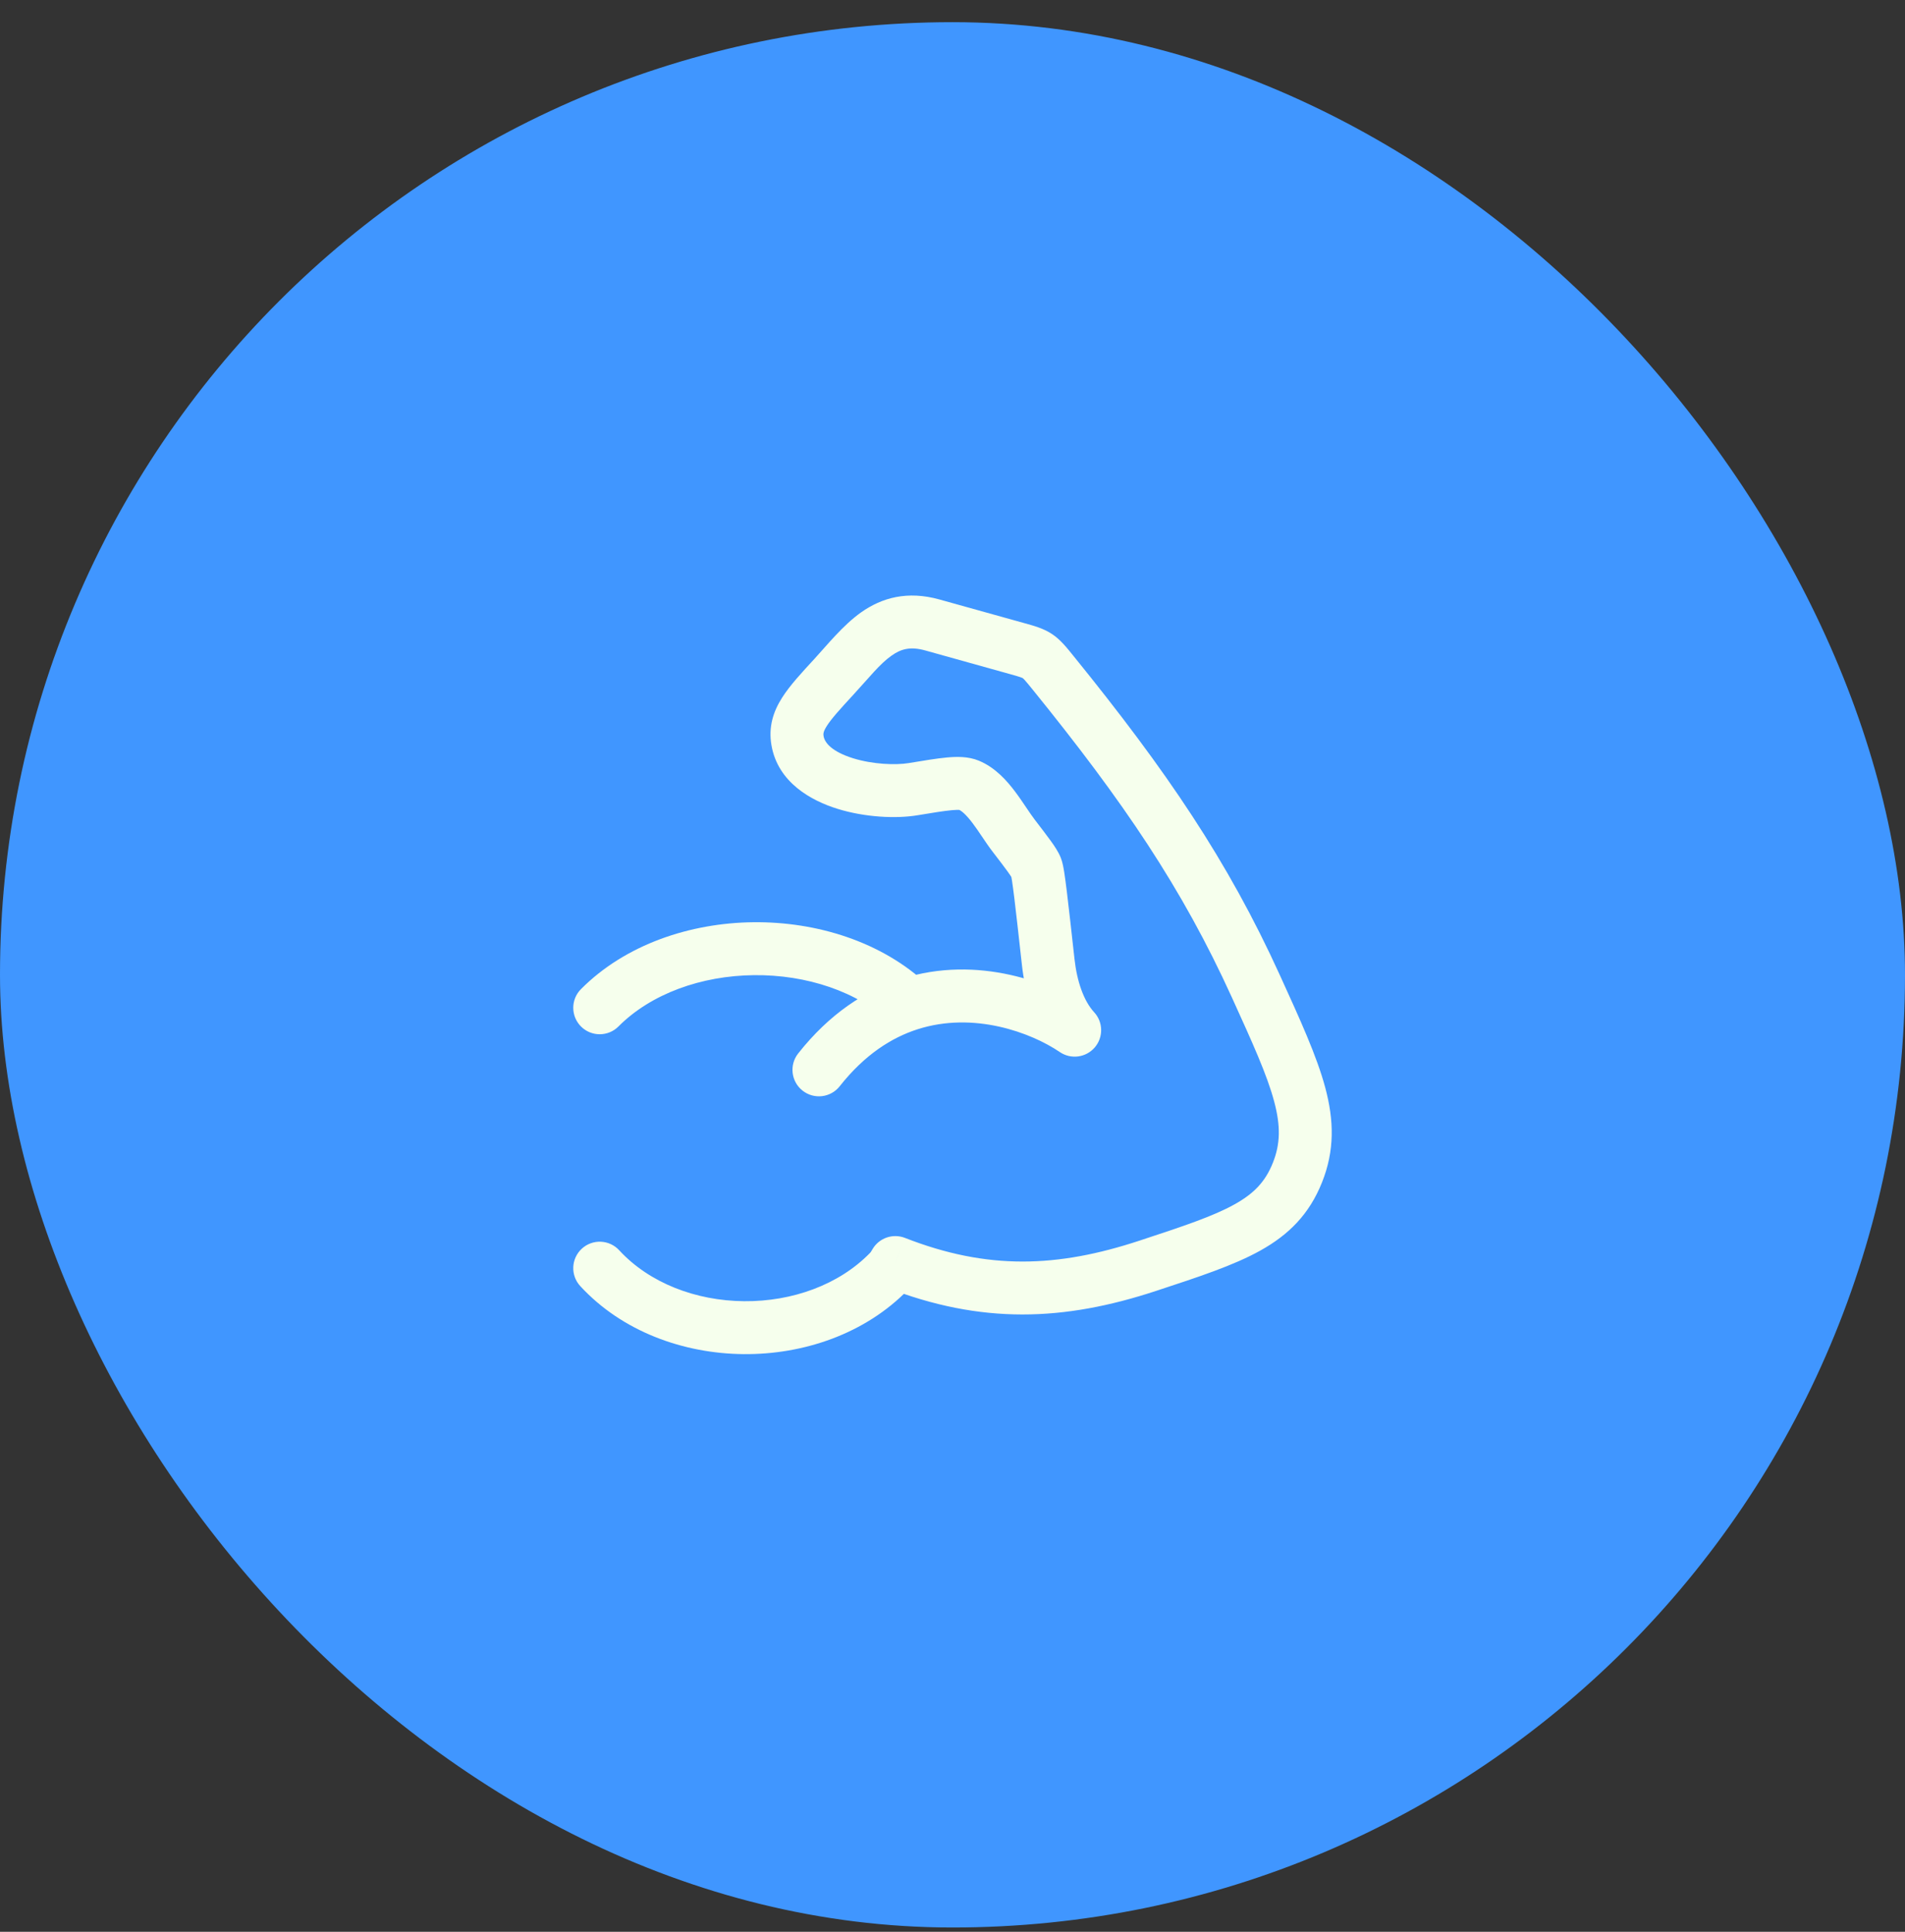
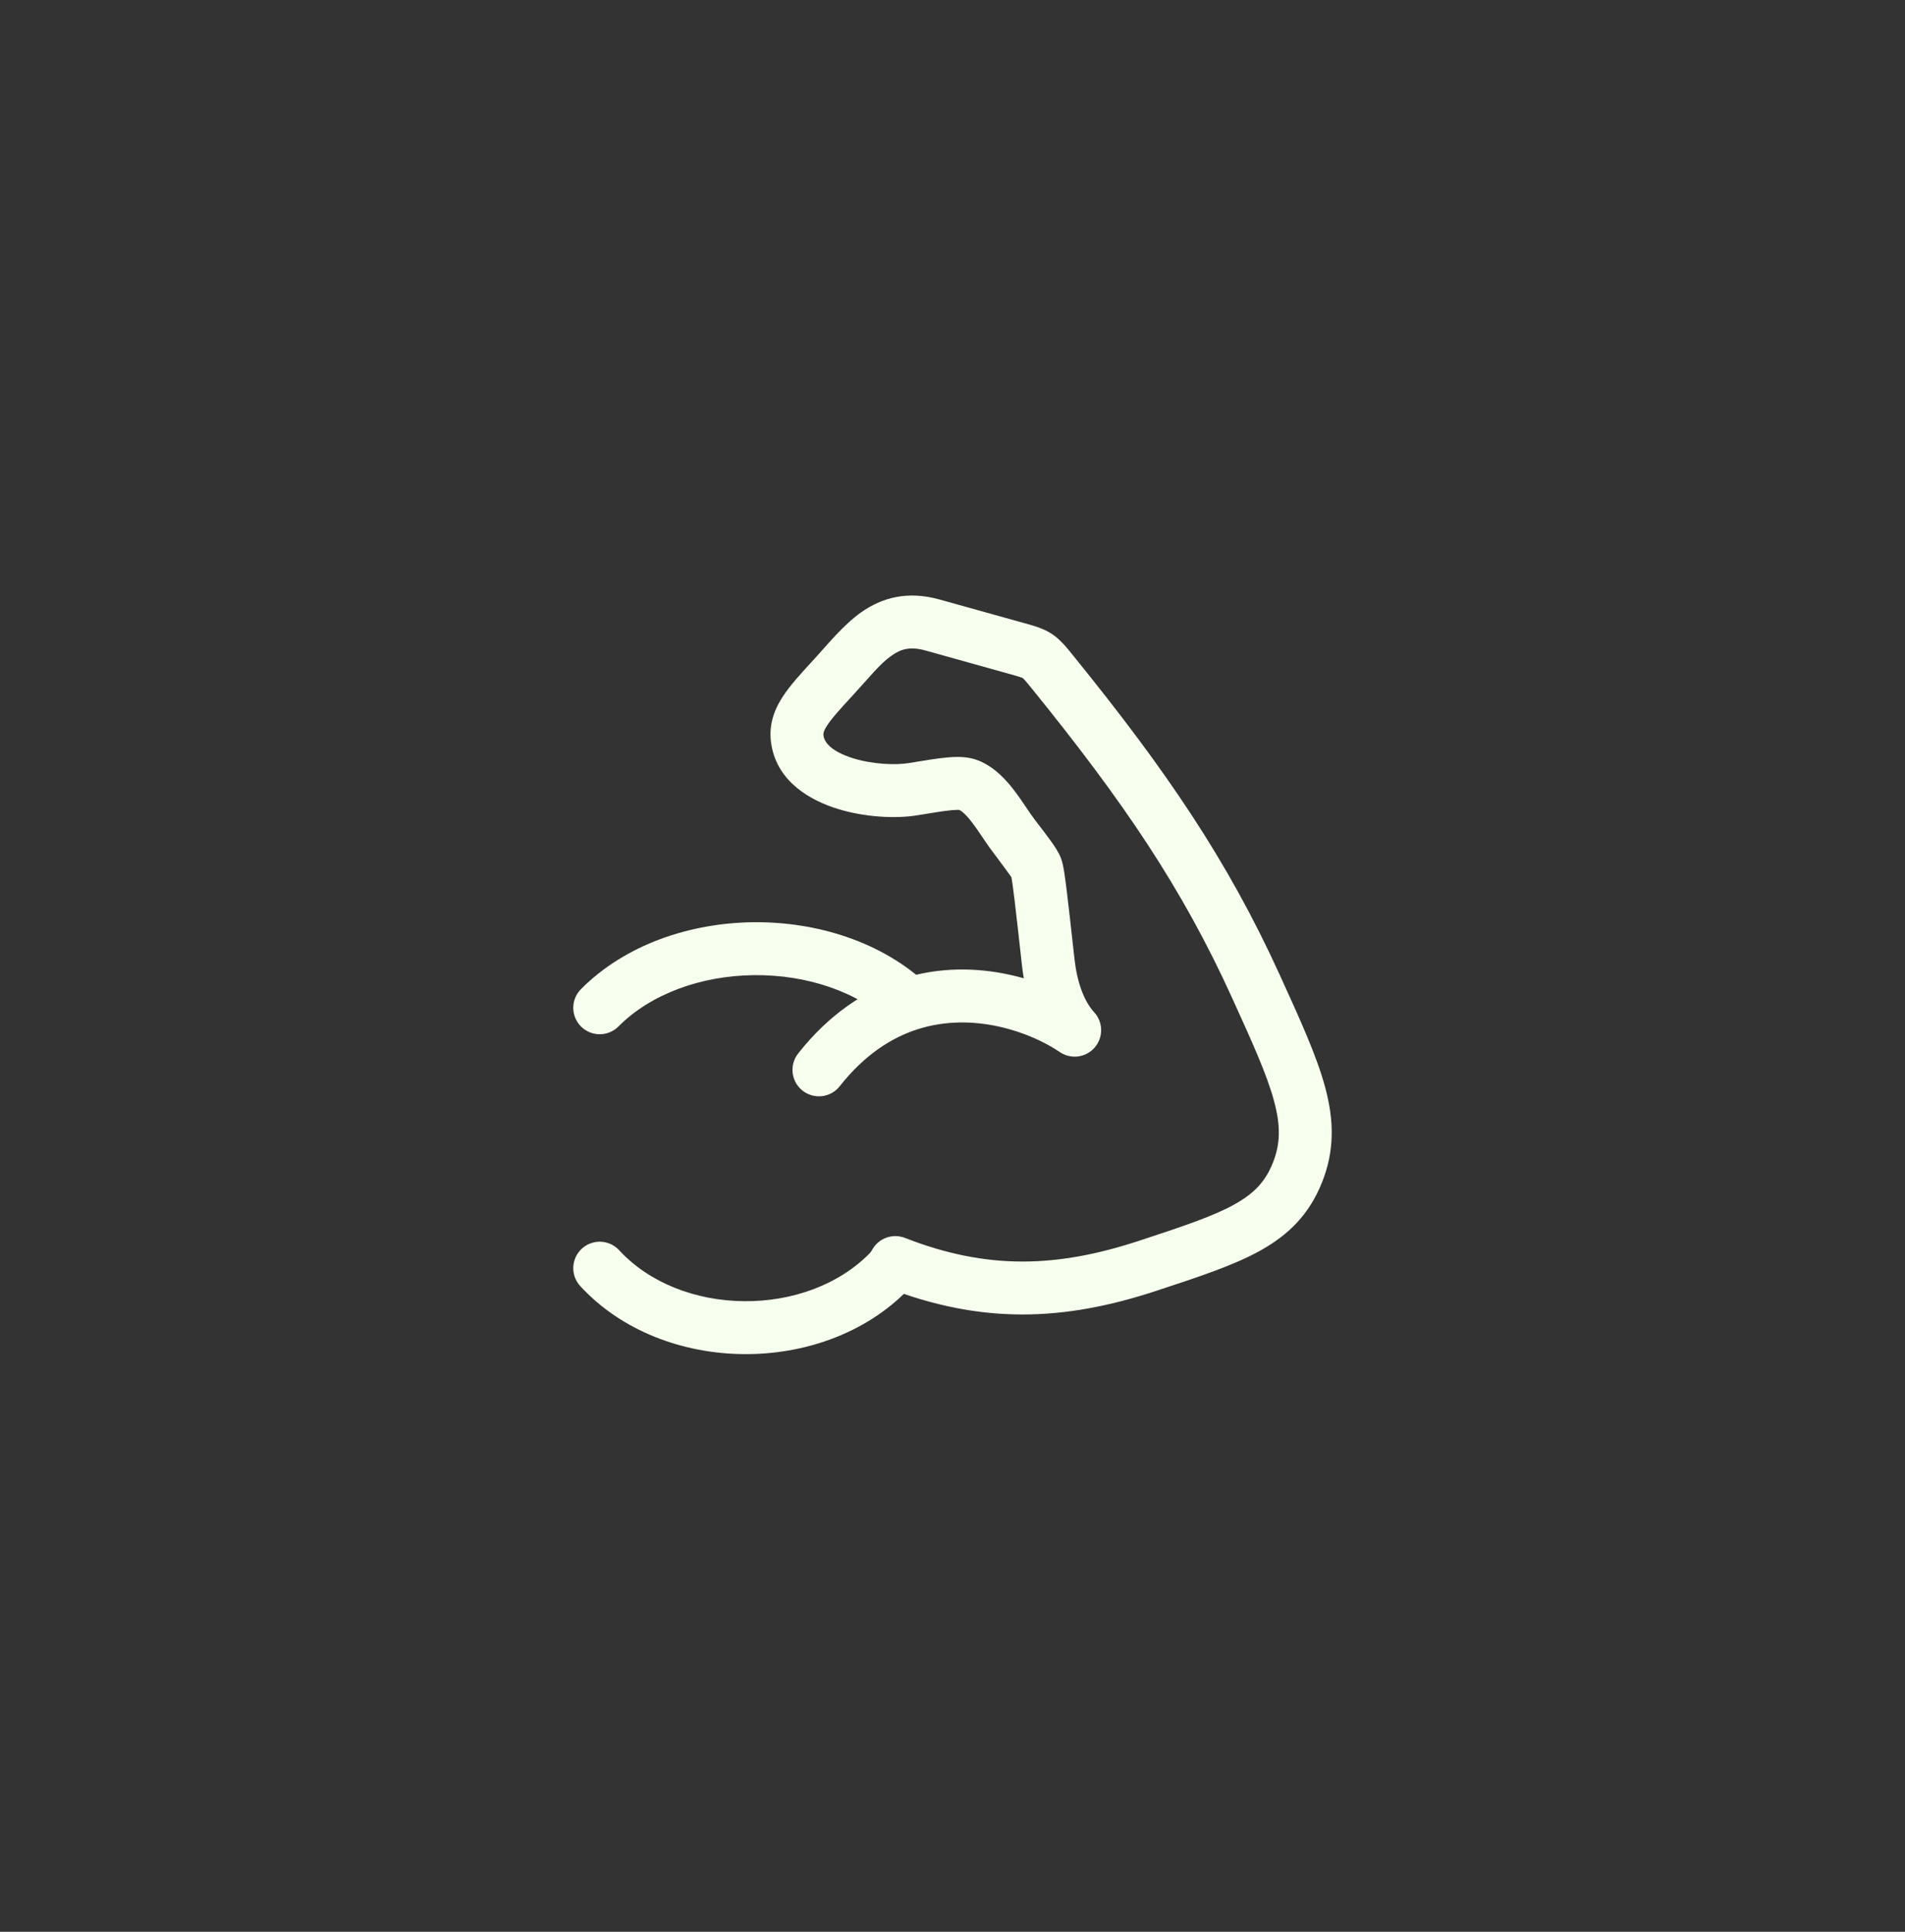
<svg xmlns="http://www.w3.org/2000/svg" width="72" height="73" viewBox="0 0 72 73" fill="none">
  <rect x="0" y="0" width="72" height="73" fill="#333333" stroke="none" />
-   <rect y="0.838" width="72" height="72" rx="36" fill="#4096FF" />
-   <path d="M35.24 23.617L35.508 22.654V22.654L35.24 23.617ZM38.422 24.505L38.153 25.468V25.468L38.422 24.505ZM39.796 25.417L39.019 26.046L39.796 25.417ZM47.464 37.266L46.554 37.68L47.464 37.266ZM39.617 36.35L40.611 36.24V36.24L39.617 36.35ZM40.618 38.929L40.057 39.757C40.477 40.042 41.044 39.967 41.376 39.582C41.707 39.197 41.698 38.625 41.354 38.252L40.618 38.929ZM38.313 31.58L37.52 32.189L38.313 31.58ZM39.165 32.786L40.094 32.417L40.094 32.417L39.165 32.786ZM31.524 25.568L30.788 24.891L31.524 25.568ZM30.143 27.993L29.158 28.165L29.158 28.165L30.143 27.993ZM49.038 44.31L49.966 44.68L49.038 44.31ZM43.382 47.832L43.069 46.882L43.382 47.832ZM34.508 29.822L34.345 28.836L34.345 28.836L34.508 29.822ZM36.615 29.67L36.995 28.745L36.995 28.745L36.615 29.67ZM33.606 48.037L34.324 48.733L34.324 48.733L33.606 48.037ZM23.402 47.245C23.028 46.839 22.395 46.813 21.989 47.187C21.583 47.562 21.557 48.194 21.931 48.6L23.402 47.245ZM33.839 47.711L34.204 46.779C33.747 46.601 33.229 46.779 32.979 47.201L33.839 47.711ZM33.794 47.788L32.933 47.278L32.933 47.278L33.794 47.788ZM34.374 37.942L34.68 38.895L34.374 37.942ZM30.167 39.809C29.825 40.242 29.899 40.871 30.332 41.213C30.766 41.556 31.395 41.482 31.737 41.048L30.167 39.809ZM21.958 37.378C21.568 37.769 21.57 38.403 21.961 38.792C22.353 39.182 22.986 39.18 23.376 38.788L21.958 37.378ZM34.971 24.58L38.153 25.468L38.691 23.541L35.508 22.654L34.971 24.58ZM39.019 26.046C42.467 30.3 44.676 33.554 46.554 37.68L48.374 36.852C46.401 32.516 44.08 29.114 40.572 24.787L39.019 26.046ZM38.623 36.46C38.737 37.494 39.072 38.727 39.883 39.607L41.354 38.252C40.963 37.828 40.705 37.094 40.611 36.24L38.623 36.46ZM37.52 32.189C37.782 32.53 37.964 32.767 38.091 32.944C38.233 33.142 38.247 33.184 38.236 33.156L40.094 32.417C40.004 32.189 39.85 31.964 39.714 31.776C39.564 31.568 39.36 31.302 39.106 30.971L37.52 32.189ZM40.611 36.24C40.487 35.121 40.393 34.273 40.32 33.68C40.284 33.384 40.251 33.141 40.222 32.955C40.199 32.813 40.163 32.589 40.094 32.417L38.236 33.156C38.207 33.083 38.216 33.074 38.247 33.268C38.27 33.419 38.299 33.634 38.335 33.924C38.406 34.502 38.498 35.336 38.623 36.46L40.611 36.24ZM30.788 24.891C30.308 25.412 29.854 25.899 29.559 26.365C29.227 26.887 29.036 27.469 29.158 28.165L31.128 27.821C31.114 27.739 31.108 27.657 31.248 27.436C31.424 27.158 31.729 26.822 32.259 26.246L30.788 24.891ZM46.554 37.68C47.346 39.421 47.888 40.617 48.155 41.614C48.408 42.554 48.391 43.231 48.109 43.939L49.966 44.68C50.446 43.477 50.422 42.343 50.087 41.095C49.766 39.902 49.139 38.532 48.374 36.852L46.554 37.68ZM43.694 48.782C45.29 48.257 46.62 47.823 47.634 47.258C48.712 46.658 49.487 45.882 49.966 44.68L48.109 43.939C47.826 44.648 47.404 45.097 46.66 45.511C45.852 45.962 44.736 46.333 43.069 46.882L43.694 48.782ZM34.671 30.809C35.275 30.709 35.675 30.644 35.968 30.617C36.285 30.587 36.305 30.624 36.234 30.595L36.995 28.745C36.585 28.576 36.141 28.592 35.784 28.625C35.403 28.66 34.919 28.741 34.345 28.836L34.671 30.809ZM32.888 47.341C31.715 48.55 29.944 49.188 28.12 49.171C26.296 49.154 24.544 48.484 23.402 47.245L21.931 48.6C23.516 50.321 25.836 51.15 28.101 51.171C30.366 51.192 32.701 50.406 34.324 48.733L32.888 47.341ZM43.069 46.882C39.96 47.906 37.325 48 34.204 46.779L33.475 48.642C37.097 50.058 40.218 49.927 43.694 48.782L43.069 46.882ZM34.654 48.297L34.7 48.22L32.979 47.201L32.933 47.278L34.654 48.297ZM34.324 48.733C34.46 48.593 34.568 48.443 34.654 48.297L32.933 47.278C32.913 47.312 32.897 47.331 32.888 47.341L34.324 48.733ZM41.18 38.102C39.772 37.147 36.964 36.061 34.068 36.99L34.68 38.895C36.795 38.216 38.961 39.013 40.057 39.757L41.18 38.102ZM34.068 36.99C32.69 37.433 31.343 38.319 30.167 39.809L31.737 41.048C32.681 39.852 33.701 39.209 34.68 38.895L34.068 36.99ZM35.06 37.215C33.328 35.581 30.859 34.825 28.475 34.85C26.091 34.876 23.642 35.685 21.958 37.378L23.376 38.788C24.607 37.551 26.508 36.871 28.497 36.85C30.485 36.829 32.413 37.467 33.688 38.67L35.06 37.215ZM36.234 30.595C36.338 30.637 36.508 30.773 36.762 31.11C36.88 31.266 36.995 31.435 37.121 31.623C37.241 31.801 37.379 32.006 37.52 32.189L39.106 30.971C39.01 30.846 38.909 30.696 38.78 30.505C38.658 30.324 38.514 30.11 38.358 29.904C38.064 29.514 37.622 29.003 36.995 28.745L36.234 30.595ZM38.153 25.468C38.366 25.527 38.485 25.561 38.572 25.592C38.611 25.605 38.633 25.615 38.644 25.62C38.65 25.622 38.652 25.624 38.654 25.625C38.654 25.625 38.654 25.625 38.655 25.625C38.655 25.625 38.655 25.625 38.655 25.625C38.655 25.625 38.655 25.625 38.655 25.625C38.655 25.625 38.655 25.625 38.655 25.625C38.655 25.625 38.655 25.626 38.655 25.626C38.655 25.626 38.656 25.626 38.657 25.627C38.658 25.628 38.662 25.631 38.667 25.636C38.678 25.645 38.697 25.663 38.727 25.696C38.793 25.769 38.876 25.87 39.019 26.046L40.572 24.787C40.336 24.496 40.092 24.179 39.762 23.96C39.427 23.737 39.042 23.639 38.691 23.541L38.153 25.468ZM35.508 22.654C34.297 22.316 33.334 22.583 32.542 23.143C31.86 23.626 31.253 24.386 30.788 24.891L32.259 26.246C32.89 25.561 33.244 25.096 33.697 24.775C34.041 24.532 34.389 24.418 34.971 24.58L35.508 22.654ZM29.158 28.165C29.403 29.572 30.663 30.257 31.648 30.563C32.685 30.886 33.862 30.943 34.671 30.809L34.345 28.836C33.851 28.917 32.989 28.886 32.242 28.654C31.442 28.405 31.171 28.068 31.128 27.821L29.158 28.165Z" fill="#F6FFED" />
+   <path d="M35.24 23.617L35.508 22.654V22.654L35.24 23.617ZM38.422 24.505L38.153 25.468V25.468L38.422 24.505ZM39.796 25.417L39.019 26.046L39.796 25.417ZM47.464 37.266L46.554 37.68L47.464 37.266ZM39.617 36.35L40.611 36.24V36.24L39.617 36.35ZM40.618 38.929L40.057 39.757C40.477 40.042 41.044 39.967 41.376 39.582C41.707 39.197 41.698 38.625 41.354 38.252L40.618 38.929ZM38.313 31.58L37.52 32.189L38.313 31.58ZM39.165 32.786L40.094 32.417L40.094 32.417L39.165 32.786ZM31.524 25.568L30.788 24.891L31.524 25.568ZM30.143 27.993L29.158 28.165L29.158 28.165L30.143 27.993ZM49.038 44.31L49.966 44.68L49.038 44.31ZM43.382 47.832L43.069 46.882L43.382 47.832ZM34.508 29.822L34.345 28.836L34.345 28.836L34.508 29.822ZM36.615 29.67L36.995 28.745L36.995 28.745L36.615 29.67ZM33.606 48.037L34.324 48.733L34.324 48.733L33.606 48.037ZM23.402 47.245C23.028 46.839 22.395 46.813 21.989 47.187C21.583 47.562 21.557 48.194 21.931 48.6L23.402 47.245ZM33.839 47.711L34.204 46.779C33.747 46.601 33.229 46.779 32.979 47.201L33.839 47.711ZM33.794 47.788L32.933 47.278L32.933 47.278L33.794 47.788ZM34.374 37.942L34.68 38.895L34.374 37.942ZM30.167 39.809C29.825 40.242 29.899 40.871 30.332 41.213C30.766 41.556 31.395 41.482 31.737 41.048L30.167 39.809ZM21.958 37.378C21.568 37.769 21.57 38.403 21.961 38.792C22.353 39.182 22.986 39.18 23.376 38.788L21.958 37.378ZM34.971 24.58L38.153 25.468L38.691 23.541L35.508 22.654L34.971 24.58ZM39.019 26.046C42.467 30.3 44.676 33.554 46.554 37.68L48.374 36.852C46.401 32.516 44.08 29.114 40.572 24.787L39.019 26.046ZM38.623 36.46C38.737 37.494 39.072 38.727 39.883 39.607L41.354 38.252C40.963 37.828 40.705 37.094 40.611 36.24L38.623 36.46ZM37.52 32.189C38.233 33.142 38.247 33.184 38.236 33.156L40.094 32.417C40.004 32.189 39.85 31.964 39.714 31.776C39.564 31.568 39.36 31.302 39.106 30.971L37.52 32.189ZM40.611 36.24C40.487 35.121 40.393 34.273 40.32 33.68C40.284 33.384 40.251 33.141 40.222 32.955C40.199 32.813 40.163 32.589 40.094 32.417L38.236 33.156C38.207 33.083 38.216 33.074 38.247 33.268C38.27 33.419 38.299 33.634 38.335 33.924C38.406 34.502 38.498 35.336 38.623 36.46L40.611 36.24ZM30.788 24.891C30.308 25.412 29.854 25.899 29.559 26.365C29.227 26.887 29.036 27.469 29.158 28.165L31.128 27.821C31.114 27.739 31.108 27.657 31.248 27.436C31.424 27.158 31.729 26.822 32.259 26.246L30.788 24.891ZM46.554 37.68C47.346 39.421 47.888 40.617 48.155 41.614C48.408 42.554 48.391 43.231 48.109 43.939L49.966 44.68C50.446 43.477 50.422 42.343 50.087 41.095C49.766 39.902 49.139 38.532 48.374 36.852L46.554 37.68ZM43.694 48.782C45.29 48.257 46.62 47.823 47.634 47.258C48.712 46.658 49.487 45.882 49.966 44.68L48.109 43.939C47.826 44.648 47.404 45.097 46.66 45.511C45.852 45.962 44.736 46.333 43.069 46.882L43.694 48.782ZM34.671 30.809C35.275 30.709 35.675 30.644 35.968 30.617C36.285 30.587 36.305 30.624 36.234 30.595L36.995 28.745C36.585 28.576 36.141 28.592 35.784 28.625C35.403 28.66 34.919 28.741 34.345 28.836L34.671 30.809ZM32.888 47.341C31.715 48.55 29.944 49.188 28.12 49.171C26.296 49.154 24.544 48.484 23.402 47.245L21.931 48.6C23.516 50.321 25.836 51.15 28.101 51.171C30.366 51.192 32.701 50.406 34.324 48.733L32.888 47.341ZM43.069 46.882C39.96 47.906 37.325 48 34.204 46.779L33.475 48.642C37.097 50.058 40.218 49.927 43.694 48.782L43.069 46.882ZM34.654 48.297L34.7 48.22L32.979 47.201L32.933 47.278L34.654 48.297ZM34.324 48.733C34.46 48.593 34.568 48.443 34.654 48.297L32.933 47.278C32.913 47.312 32.897 47.331 32.888 47.341L34.324 48.733ZM41.18 38.102C39.772 37.147 36.964 36.061 34.068 36.99L34.68 38.895C36.795 38.216 38.961 39.013 40.057 39.757L41.18 38.102ZM34.068 36.99C32.69 37.433 31.343 38.319 30.167 39.809L31.737 41.048C32.681 39.852 33.701 39.209 34.68 38.895L34.068 36.99ZM35.06 37.215C33.328 35.581 30.859 34.825 28.475 34.85C26.091 34.876 23.642 35.685 21.958 37.378L23.376 38.788C24.607 37.551 26.508 36.871 28.497 36.85C30.485 36.829 32.413 37.467 33.688 38.67L35.06 37.215ZM36.234 30.595C36.338 30.637 36.508 30.773 36.762 31.11C36.88 31.266 36.995 31.435 37.121 31.623C37.241 31.801 37.379 32.006 37.52 32.189L39.106 30.971C39.01 30.846 38.909 30.696 38.78 30.505C38.658 30.324 38.514 30.11 38.358 29.904C38.064 29.514 37.622 29.003 36.995 28.745L36.234 30.595ZM38.153 25.468C38.366 25.527 38.485 25.561 38.572 25.592C38.611 25.605 38.633 25.615 38.644 25.62C38.65 25.622 38.652 25.624 38.654 25.625C38.654 25.625 38.654 25.625 38.655 25.625C38.655 25.625 38.655 25.625 38.655 25.625C38.655 25.625 38.655 25.625 38.655 25.625C38.655 25.625 38.655 25.625 38.655 25.625C38.655 25.625 38.655 25.626 38.655 25.626C38.655 25.626 38.656 25.626 38.657 25.627C38.658 25.628 38.662 25.631 38.667 25.636C38.678 25.645 38.697 25.663 38.727 25.696C38.793 25.769 38.876 25.87 39.019 26.046L40.572 24.787C40.336 24.496 40.092 24.179 39.762 23.96C39.427 23.737 39.042 23.639 38.691 23.541L38.153 25.468ZM35.508 22.654C34.297 22.316 33.334 22.583 32.542 23.143C31.86 23.626 31.253 24.386 30.788 24.891L32.259 26.246C32.89 25.561 33.244 25.096 33.697 24.775C34.041 24.532 34.389 24.418 34.971 24.58L35.508 22.654ZM29.158 28.165C29.403 29.572 30.663 30.257 31.648 30.563C32.685 30.886 33.862 30.943 34.671 30.809L34.345 28.836C33.851 28.917 32.989 28.886 32.242 28.654C31.442 28.405 31.171 28.068 31.128 27.821L29.158 28.165Z" fill="#F6FFED" />
</svg>